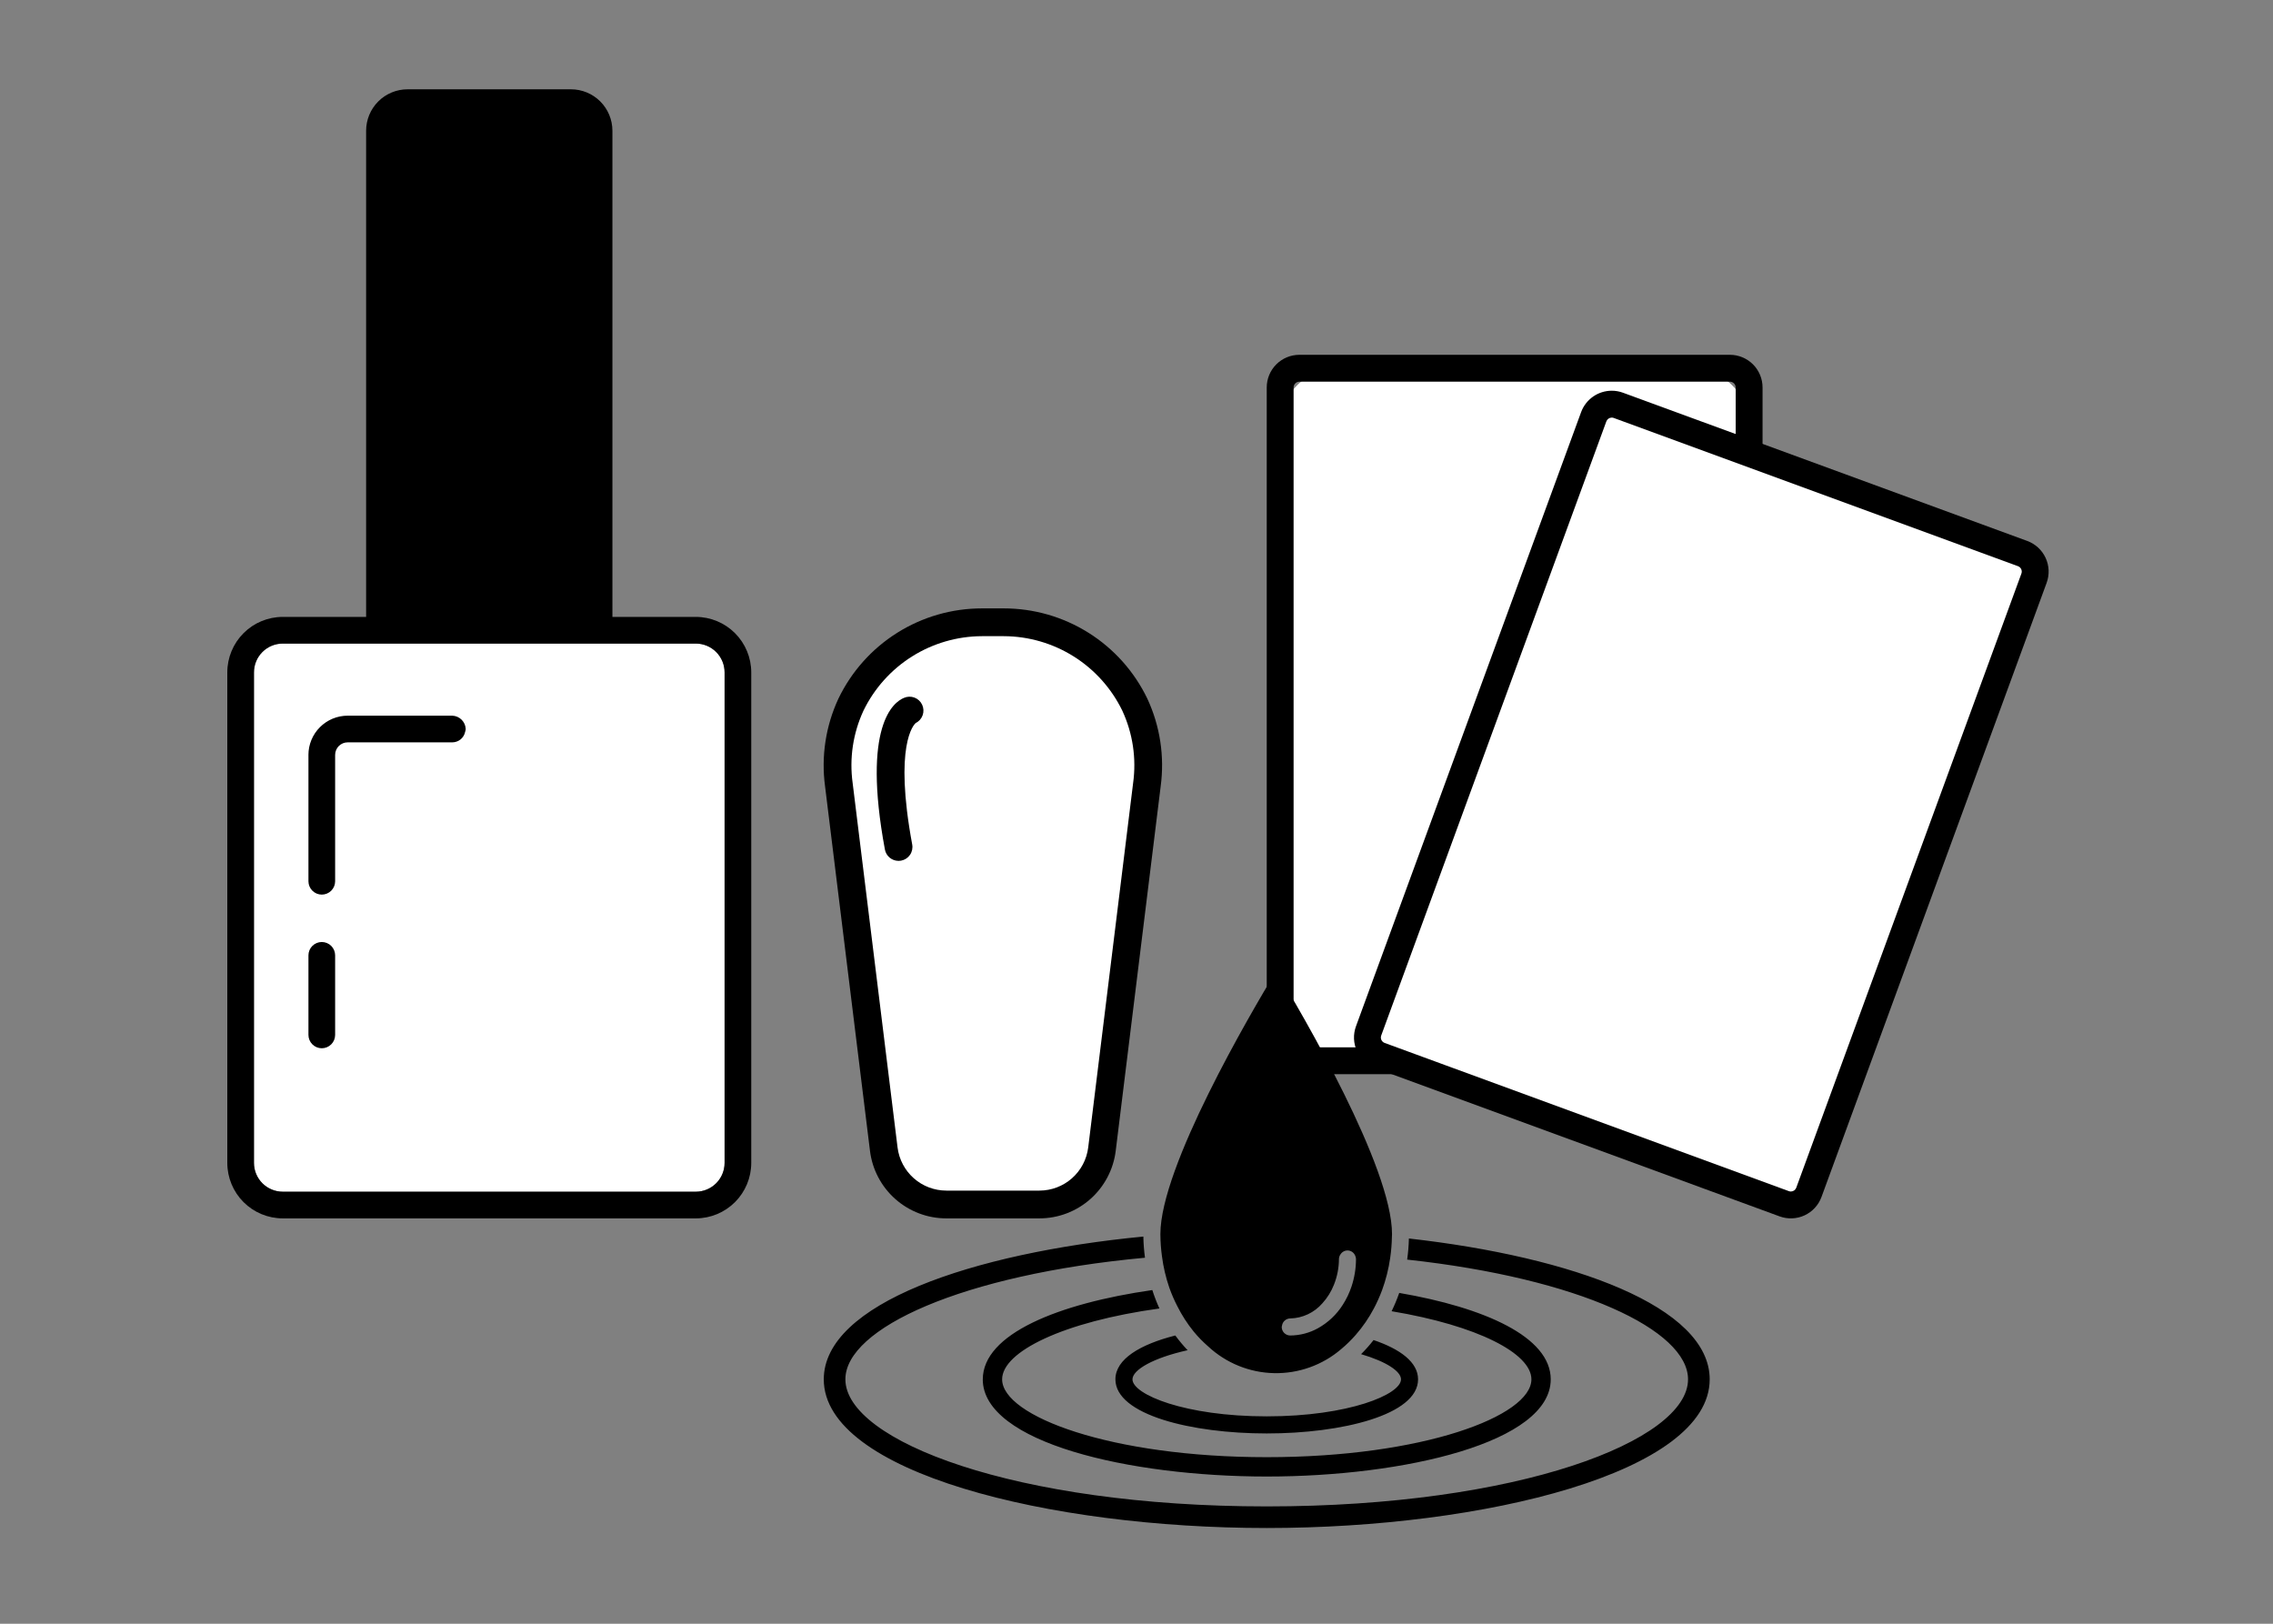
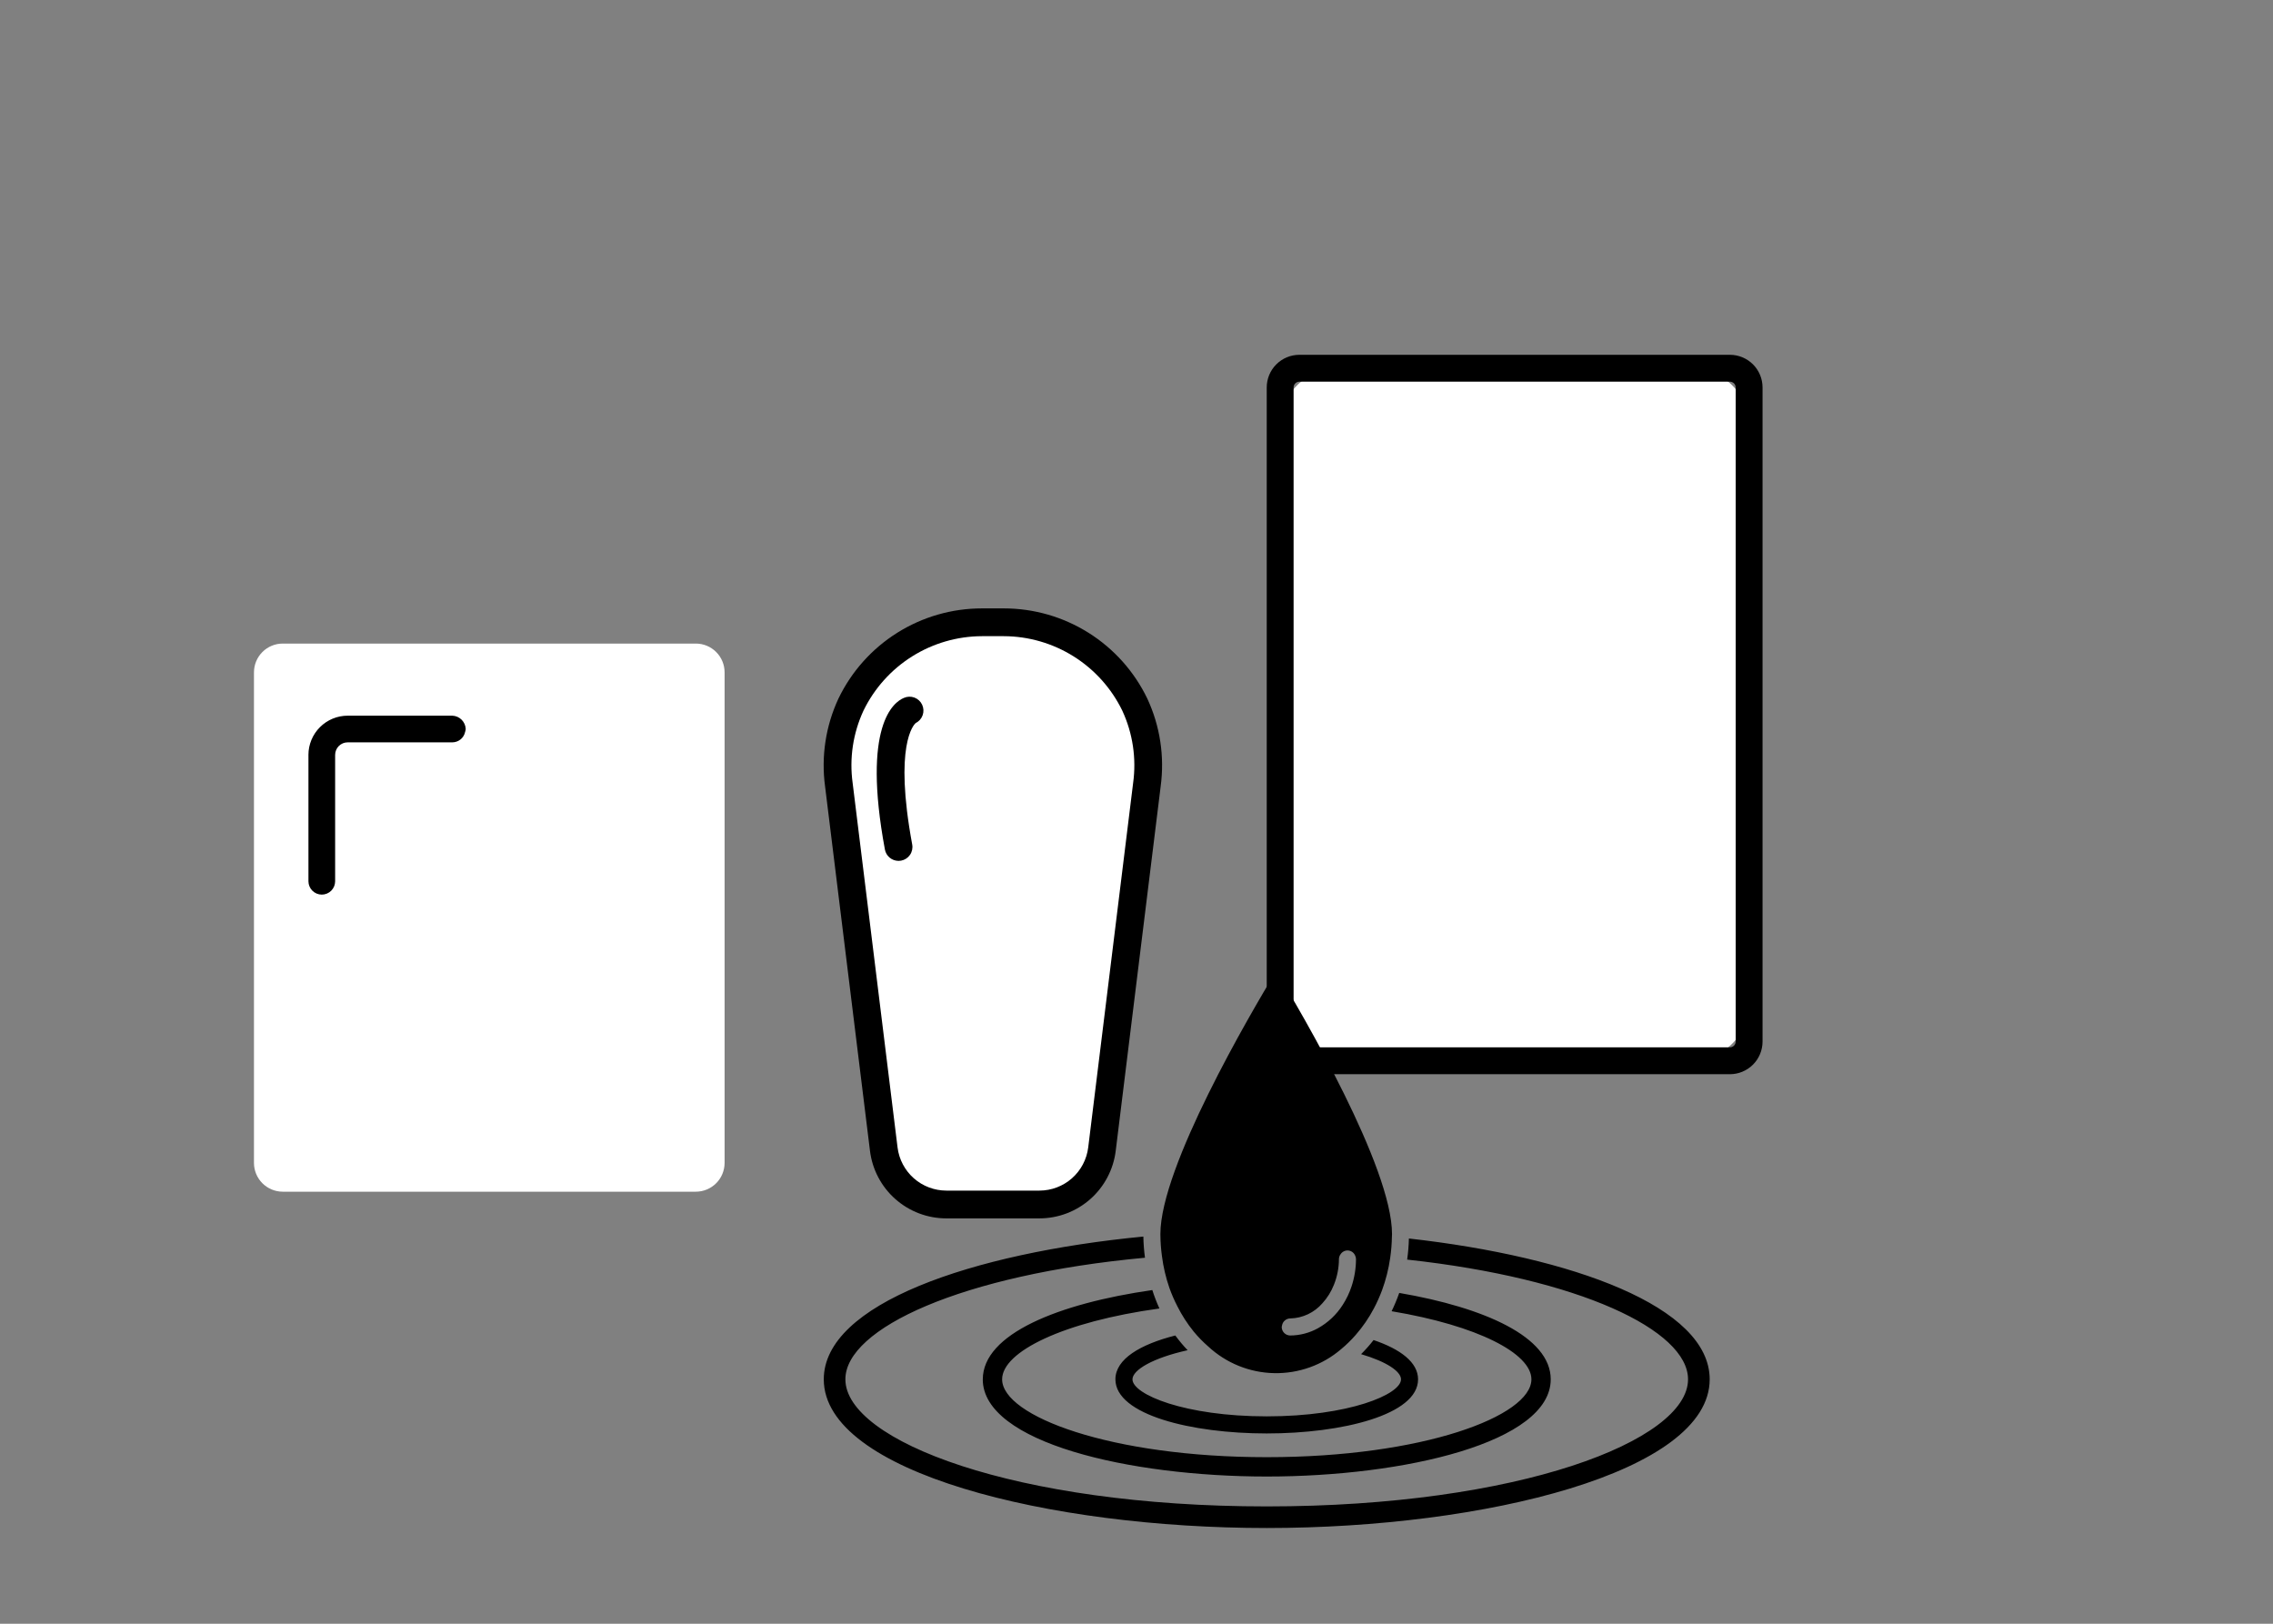
<svg xmlns="http://www.w3.org/2000/svg" width="280" height="200" viewBox="0 0 280 200" fill="none">
  <rect x="0" y="0" width="280" height="200" fill="#808080" stroke="none" />
  <path d="M164.847 45.357H208.315C210.212 45.357 212.03 46.11 213.371 47.451C214.712 48.792 215.465 50.611 215.465 52.507V123.507C215.465 124.446 215.281 125.376 214.921 126.243C214.562 127.111 214.036 127.899 213.372 128.563C212.708 129.227 211.92 129.753 211.052 130.113C210.185 130.472 209.255 130.657 208.316 130.657H164.847C162.951 130.657 161.133 129.904 159.792 128.563C158.451 127.222 157.698 125.404 157.697 123.508V52.508C157.697 51.569 157.882 50.639 158.241 49.771C158.601 48.904 159.127 48.115 159.791 47.452C160.455 46.787 161.243 46.261 162.111 45.901C162.978 45.542 163.908 45.357 164.847 45.357V45.357Z" fill="white" />
  <path d="M213.099 47.012C213.288 47.012 213.469 47.087 213.602 47.221C213.736 47.354 213.811 47.535 213.811 47.724V128.291C213.811 128.48 213.736 128.661 213.602 128.794C213.469 128.928 213.288 129.003 213.099 129.003H160.064C159.875 129.003 159.694 128.928 159.561 128.794C159.427 128.661 159.352 128.48 159.352 128.291V47.723C159.352 47.534 159.427 47.353 159.561 47.22C159.694 47.086 159.875 47.011 160.064 47.011L213.099 47.012ZM213.099 43.702H160.064C158.998 43.702 157.975 44.126 157.221 44.88C156.467 45.634 156.043 46.657 156.043 47.723V128.291C156.043 129.357 156.467 130.38 157.221 131.134C157.975 131.888 158.998 132.312 160.064 132.312H213.099C214.165 132.312 215.188 131.888 215.942 131.134C216.696 130.38 217.12 129.357 217.12 128.291V47.723C217.12 46.657 216.696 45.634 215.942 44.88C215.188 44.126 214.165 43.702 213.099 43.702" fill="black" />
-   <path d="M220.604 148.414C220.326 148.414 220.05 148.365 219.789 148.268L169.996 130.014C169.407 129.798 168.929 129.356 168.665 128.787C168.401 128.218 168.374 127.567 168.589 126.978L196.323 51.334C196.43 51.042 196.593 50.774 196.803 50.545C197.014 50.316 197.267 50.132 197.549 50.001C197.831 49.87 198.136 49.796 198.447 49.784C198.757 49.771 199.067 49.82 199.359 49.927L249.153 68.183C249.742 68.4 250.221 68.842 250.484 69.411C250.748 69.98 250.775 70.631 250.56 71.22L222.826 146.863C222.658 147.317 222.355 147.71 221.958 147.987C221.561 148.264 221.088 148.413 220.604 148.414Z" fill="white" />
-   <path d="M198.547 51.436C198.63 51.436 198.713 51.452 198.791 51.481L248.584 69.737C248.761 69.802 248.905 69.935 248.984 70.106C249.064 70.277 249.072 70.473 249.007 70.65L221.274 146.293C221.223 146.43 221.132 146.548 221.013 146.632C220.893 146.715 220.751 146.76 220.605 146.761C220.521 146.761 220.438 146.745 220.36 146.716L170.568 128.46C170.48 128.428 170.4 128.379 170.331 128.315C170.262 128.252 170.206 128.176 170.167 128.091C170.128 128.006 170.106 127.915 170.102 127.821C170.098 127.728 170.113 127.635 170.145 127.547L197.878 51.904C197.929 51.767 198.02 51.649 198.139 51.565C198.259 51.482 198.401 51.437 198.547 51.436ZM198.547 48.126C197.724 48.126 196.92 48.378 196.245 48.849C195.57 49.321 195.055 49.987 194.771 50.76L167.037 126.408C166.855 126.904 166.773 127.431 166.794 127.958C166.816 128.486 166.942 129.004 167.164 129.483C167.386 129.962 167.7 130.393 168.088 130.751C168.477 131.109 168.932 131.386 169.428 131.568L219.221 149.824C219.717 150.006 220.244 150.089 220.771 150.067C221.299 150.046 221.817 149.92 222.297 149.698C222.776 149.476 223.207 149.162 223.564 148.773C223.922 148.384 224.2 147.929 224.381 147.433L252.115 71.789C252.482 70.788 252.436 69.681 251.988 68.714C251.54 67.746 250.725 66.996 249.724 66.629L199.93 48.373C199.487 48.21 199.018 48.126 198.546 48.126" fill="black" />
  <path d="M139.504 169.895C139.504 171.755 145.948 174.456 156.044 174.456C166.14 174.456 172.584 171.756 172.584 169.895C172.584 168.921 170.802 167.718 167.666 166.795C168.215 166.249 168.729 165.669 169.204 165.057C172.496 166.174 174.685 167.791 174.685 169.899C174.685 174.274 165.307 176.562 156.044 176.562C146.781 176.562 137.402 174.268 137.402 169.895C137.402 167.404 140.449 165.595 144.78 164.495C145.246 165.131 145.753 165.737 146.298 166.309C141.998 167.265 139.504 168.744 139.504 169.899V169.895ZM121.063 169.895C121.063 177.671 139.086 181.867 156.045 181.867C173.004 181.867 191.027 177.668 191.027 169.895C191.027 164.664 182.867 161.056 172.365 159.252C172.096 160.021 171.783 160.774 171.426 161.506C182.021 163.272 188.647 166.706 188.647 169.894C188.647 174.43 175.258 179.485 156.047 179.485C136.836 179.485 123.447 174.431 123.447 169.894C123.447 166.494 130.967 162.804 142.823 161.169C142.487 160.43 142.195 159.672 141.948 158.899C130.398 160.558 121.066 164.299 121.066 169.899L121.063 169.895ZM173.556 152.548C173.534 153.418 173.463 154.286 173.341 155.148C194.584 157.461 207.941 163.848 207.941 169.896C207.941 177.456 187.085 185.549 156.041 185.549C124.997 185.549 104.139 177.454 104.139 169.895C104.139 163.63 118.47 157.004 141.045 154.917C140.927 154.052 140.86 153.181 140.845 152.309C119.677 154.351 101.477 160.609 101.477 169.895C101.477 181.357 129.222 188.209 156.044 188.209C182.866 188.209 210.609 181.358 210.609 169.894C210.609 160.948 193.719 154.813 173.555 152.548H173.556ZM142.947 152.121C142.947 152.082 142.942 152.045 142.942 152.006C142.942 143.758 153.962 124.959 157.211 119.595C160.459 124.957 171.477 143.757 171.477 152.006C171.477 152.116 171.465 152.222 171.463 152.331C171.448 153.201 171.377 154.069 171.252 154.931C171.059 156.289 170.724 157.623 170.252 158.911C169.966 159.682 169.629 160.433 169.244 161.16C168.629 162.329 167.879 163.421 167.01 164.416C166.457 165.053 165.853 165.643 165.204 166.181C162.908 168.146 159.969 169.197 156.948 169.133C153.927 169.07 151.035 167.897 148.824 165.838C148.178 165.275 147.579 164.661 147.035 164C146.259 163.041 145.588 162.002 145.035 160.9C144.655 160.163 144.325 159.402 144.047 158.622C143.612 157.36 143.307 156.057 143.136 154.734C143.016 153.867 142.952 152.993 142.944 152.118L142.947 152.121ZM157.888 163.446C157.888 163.724 157.999 163.991 158.195 164.188C158.392 164.385 158.659 164.495 158.938 164.496C160.137 164.489 161.316 164.18 162.364 163.596C163.598 162.907 164.642 161.921 165.401 160.729C165.86 160.018 166.227 159.252 166.492 158.448C166.853 157.359 167.038 156.219 167.039 155.072C167.035 154.899 166.987 154.73 166.901 154.581C166.82 154.421 166.7 154.286 166.55 154.188C166.401 154.09 166.229 154.034 166.051 154.023C165.873 154.013 165.695 154.05 165.536 154.131C165.377 154.211 165.241 154.332 165.144 154.481C165.015 154.652 164.943 154.859 164.938 155.074C164.935 156.163 164.725 157.241 164.318 158.251C163.989 159.088 163.509 159.859 162.903 160.524C162.409 161.095 161.802 161.556 161.119 161.879C160.437 162.201 159.694 162.377 158.94 162.395C158.695 162.397 158.46 162.486 158.275 162.645C158.089 162.804 157.966 163.023 157.927 163.264C157.907 163.323 157.894 163.384 157.888 163.446Z" fill="black" />
  <path d="M116.574 148.36C114.68 148.358 112.852 147.664 111.434 146.41C110.015 145.155 109.103 143.426 108.869 141.547L103.338 96.661C102.876 93.295 103.394 89.867 104.828 86.787C106.299 83.757 108.591 81.201 111.443 79.408C114.295 77.616 117.592 76.659 120.961 76.647H123.661C127.028 76.66 130.324 77.617 133.175 79.409C136.025 81.202 138.316 83.757 139.788 86.786C141.222 89.867 141.739 93.294 141.278 96.661L135.75 141.547C135.516 143.426 134.605 145.154 133.187 146.409C131.77 147.664 129.943 148.358 128.05 148.361L116.574 148.36Z" fill="white" />
  <path d="M123.657 78.359C126.704 78.37 129.686 79.235 132.266 80.856C134.845 82.477 136.918 84.79 138.249 87.53C139.541 90.314 140.004 93.412 139.583 96.452L134.051 141.337C133.869 142.802 133.158 144.151 132.052 145.129C130.945 146.107 129.52 146.648 128.043 146.649H116.576C115.099 146.648 113.673 146.108 112.567 145.13C111.46 144.151 110.749 142.803 110.566 141.337L105.034 96.452C104.614 93.412 105.077 90.314 106.368 87.53C107.699 84.79 109.772 82.477 112.352 80.856C114.931 79.235 117.914 78.37 120.96 78.359H123.657ZM123.657 74.937H120.957C117.265 74.937 113.647 75.979 110.521 77.944C107.394 79.909 104.886 82.717 103.285 86.044C101.711 89.42 101.139 93.178 101.638 96.87L107.169 141.755C107.452 144.049 108.564 146.161 110.295 147.693C112.026 149.224 114.258 150.07 116.569 150.071H128.039C130.351 150.07 132.582 149.224 134.314 147.693C136.045 146.161 137.157 144.049 137.439 141.755L142.976 96.87C143.476 93.178 142.904 89.42 141.329 86.044C139.728 82.717 137.22 79.909 134.094 77.944C130.968 75.979 127.35 74.937 123.657 74.937" fill="black" />
-   <path d="M111.995 87.546C111.995 87.546 107.895 89.224 110.695 104.325L111.995 87.546Z" fill="white" />
  <path d="M110.686 106.036C110.287 106.035 109.901 105.895 109.594 105.639C109.287 105.384 109.079 105.029 109.006 104.636C106.176 89.355 110.082 86.48 111.346 85.962C111.756 85.779 112.221 85.764 112.642 85.921C113.062 86.078 113.404 86.394 113.594 86.8C113.784 87.207 113.807 87.672 113.657 88.095C113.508 88.518 113.198 88.865 112.794 89.062C112.567 89.262 110.101 91.762 112.37 104.017C112.453 104.463 112.355 104.924 112.097 105.297C111.84 105.671 111.445 105.927 110.999 106.009C110.896 106.029 110.791 106.038 110.686 106.038" fill="black" />
  <path d="M89.259 143.24C89.258 144.18 88.884 145.08 88.22 145.745C87.556 146.409 86.655 146.783 85.715 146.784H34.829C33.89 146.783 32.989 146.409 32.324 145.745C31.66 145.08 31.286 144.18 31.285 143.24V82.814C31.286 81.874 31.659 80.973 32.324 80.309C32.988 79.644 33.889 79.27 34.829 79.27H85.715C86.655 79.27 87.556 79.644 88.221 80.309C88.885 80.973 89.259 81.874 89.259 82.814V143.24Z" fill="white" />
-   <path d="M85.714 75.985H75.44V16.1C75.438 14.748 74.901 13.452 73.945 12.495C72.988 11.539 71.692 11.002 70.34 11H50.2C48.848 11.002 47.552 11.539 46.596 12.495C45.639 13.452 45.102 14.748 45.1 16.1V75.985H34.829C33.018 75.987 31.282 76.707 30.002 77.987C28.722 79.267 28.002 81.003 28 82.814V143.242C28.002 145.053 28.722 146.788 30.002 148.069C31.282 149.349 33.018 150.069 34.829 150.071H85.714C87.525 150.069 89.26 149.349 90.541 148.069C91.821 146.788 92.541 145.053 92.543 143.242V82.814C92.541 81.004 91.82 79.268 90.54 77.988C89.26 76.708 87.524 75.987 85.714 75.985ZM89.258 143.242C89.257 144.182 88.883 145.082 88.219 145.747C87.554 146.411 86.654 146.785 85.714 146.786H34.829C33.889 146.785 32.989 146.411 32.324 145.747C31.66 145.082 31.286 144.182 31.285 143.242V82.814C31.285 81.874 31.659 80.973 32.324 80.309C32.988 79.644 33.889 79.27 34.829 79.27H85.714C86.654 79.27 87.555 79.644 88.219 80.309C88.884 80.973 89.257 81.874 89.258 82.814V143.242Z" fill="black" />
-   <path d="M37.996 117.673V127.473C37.996 127.909 38.169 128.327 38.478 128.635C38.786 128.944 39.204 129.117 39.64 129.117C40.076 129.117 40.494 128.944 40.803 128.635C41.111 128.327 41.284 127.909 41.284 127.473V117.673C41.284 117.237 41.111 116.819 40.803 116.51C40.494 116.202 40.076 116.029 39.64 116.029C39.204 116.029 38.786 116.202 38.478 116.51C38.169 116.819 37.996 117.237 37.996 117.673Z" fill="black" />
  <path d="M37.996 92.981V108.547C37.996 108.983 38.169 109.401 38.478 109.709C38.786 110.018 39.204 110.191 39.64 110.191C40.076 110.191 40.494 110.018 40.803 109.709C41.111 109.401 41.284 108.983 41.284 108.547V92.981C41.284 92.778 41.324 92.577 41.402 92.39C41.479 92.203 41.593 92.032 41.736 91.889C41.88 91.746 42.05 91.632 42.237 91.554C42.425 91.477 42.625 91.437 42.828 91.437H55.728C56.099 91.434 56.459 91.303 56.745 91.066C57.031 90.829 57.227 90.501 57.299 90.137C57.337 90.026 57.361 89.911 57.37 89.794C57.352 89.364 57.172 88.957 56.868 88.653C56.564 88.348 56.156 88.17 55.726 88.152H42.826C41.545 88.153 40.318 88.662 39.412 89.567C38.506 90.472 37.996 91.7 37.994 92.981" fill="black" />
</svg>